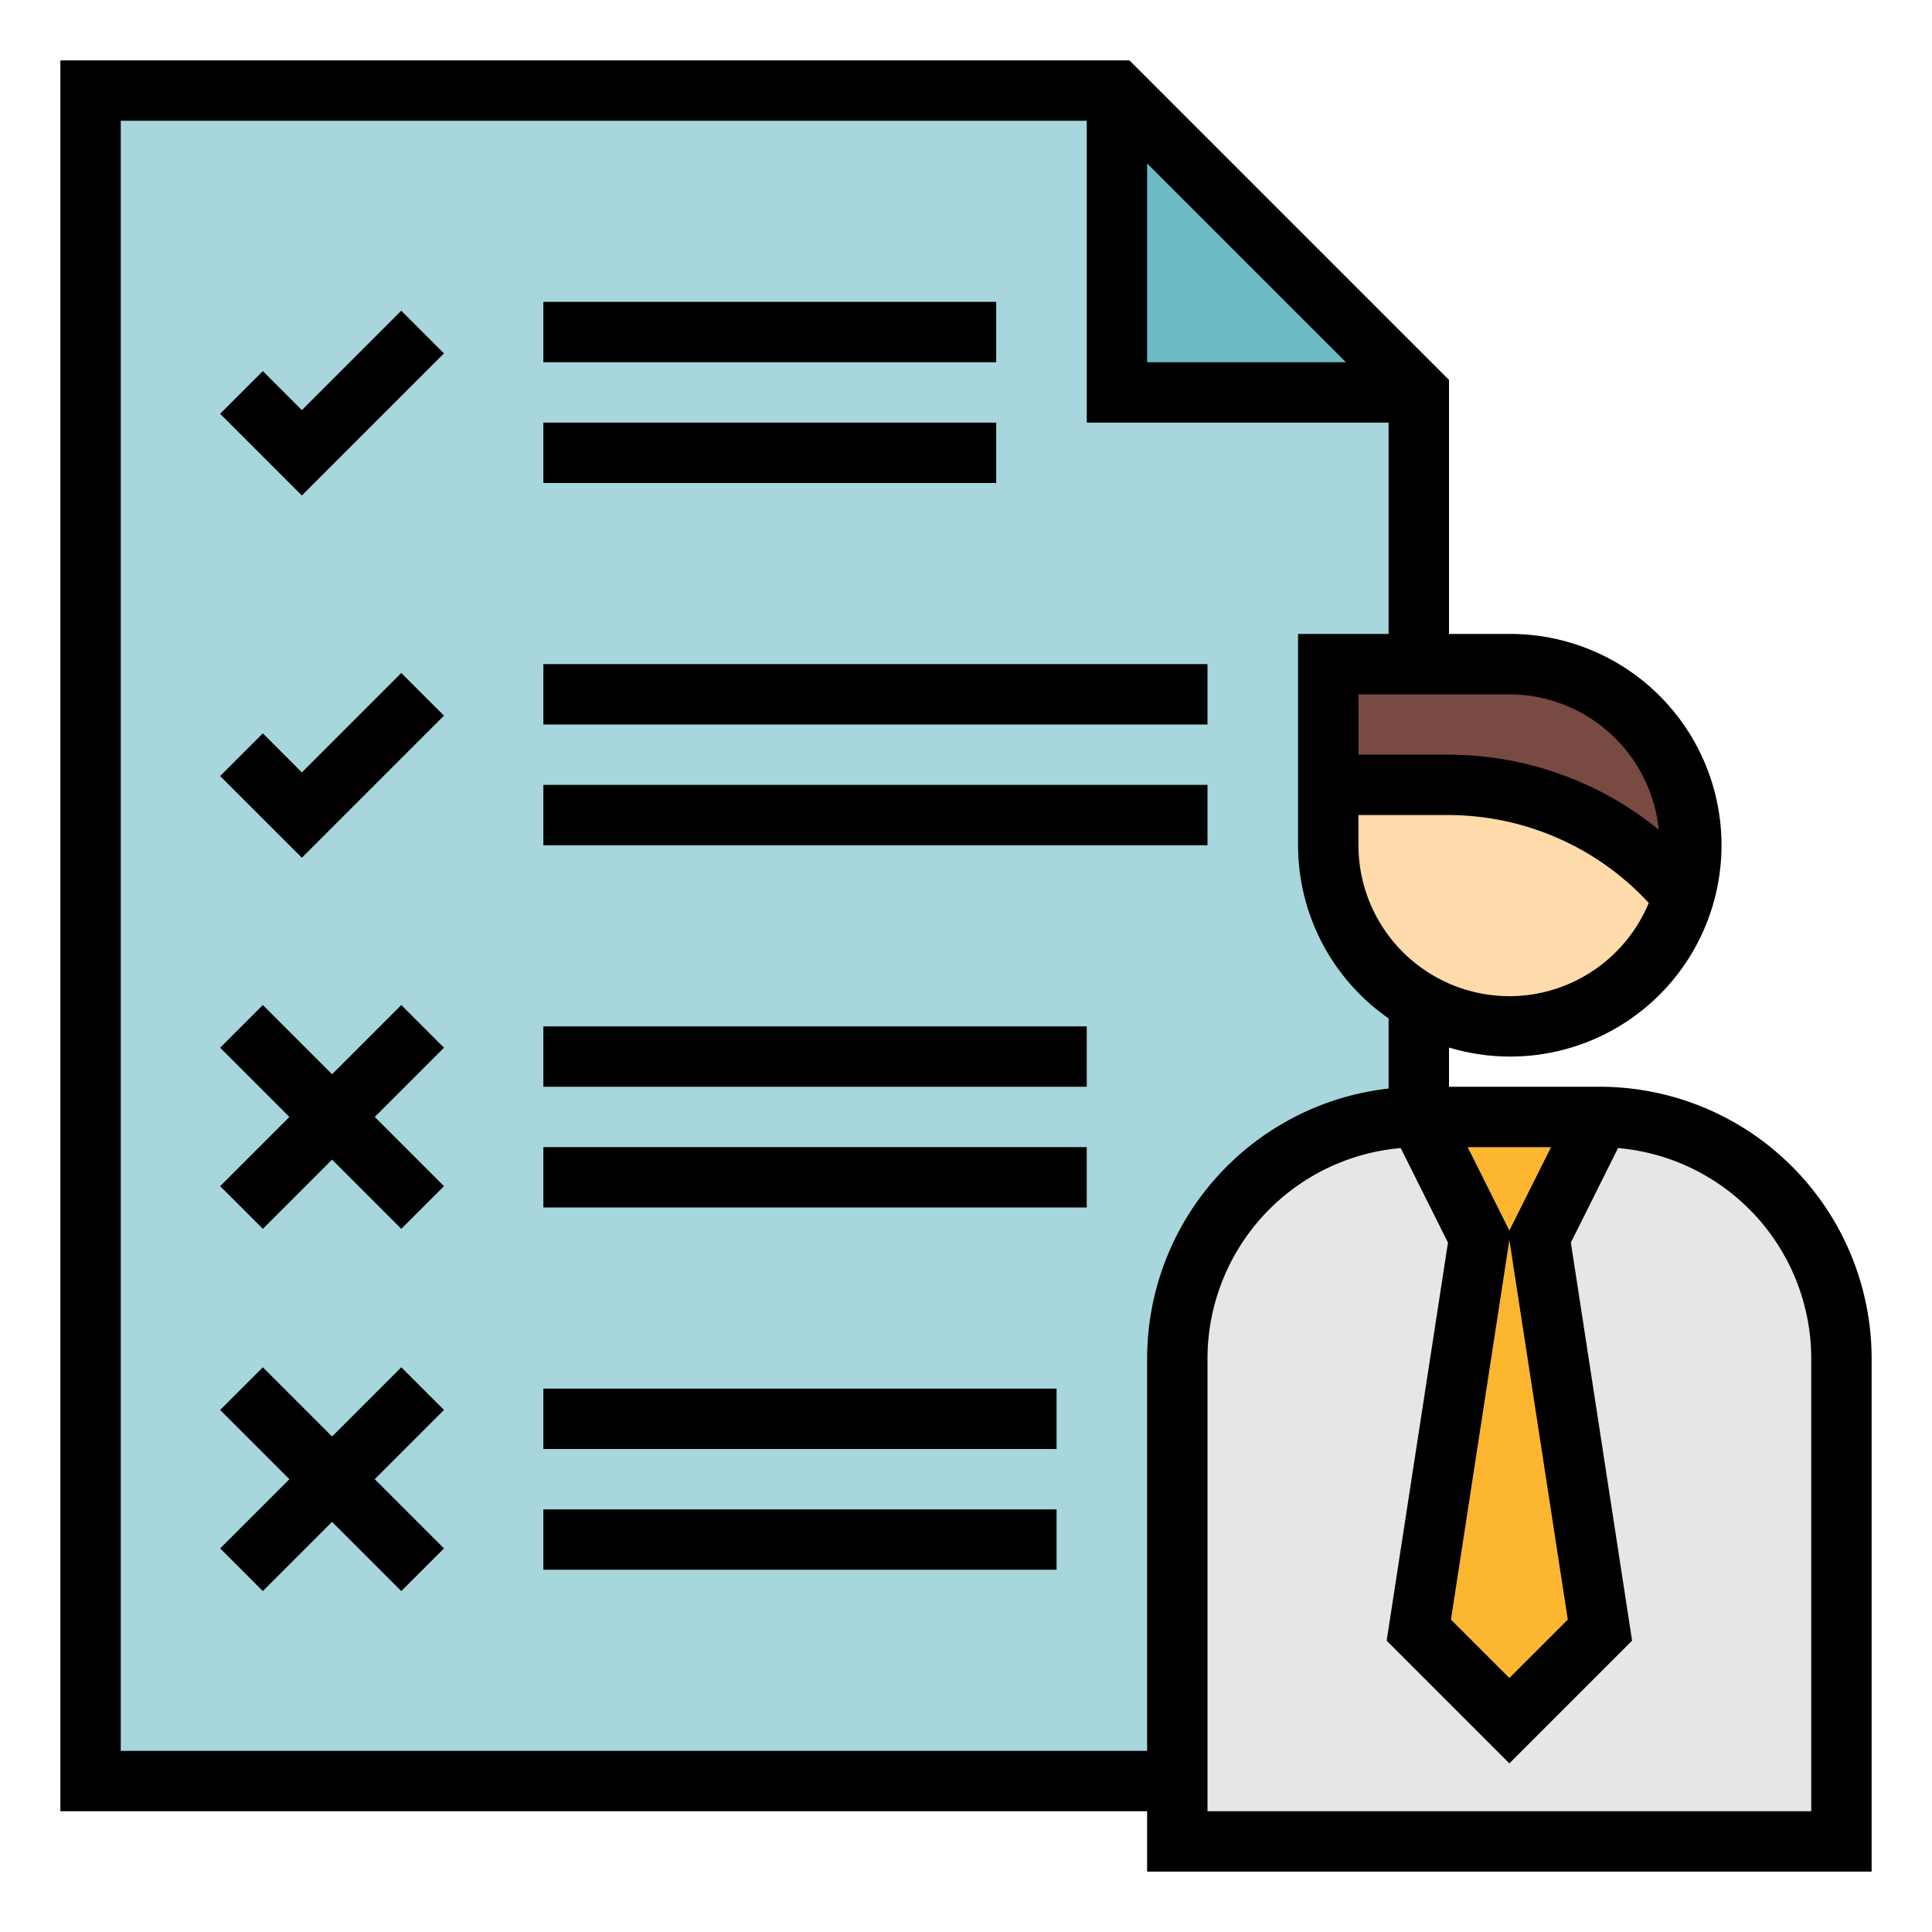
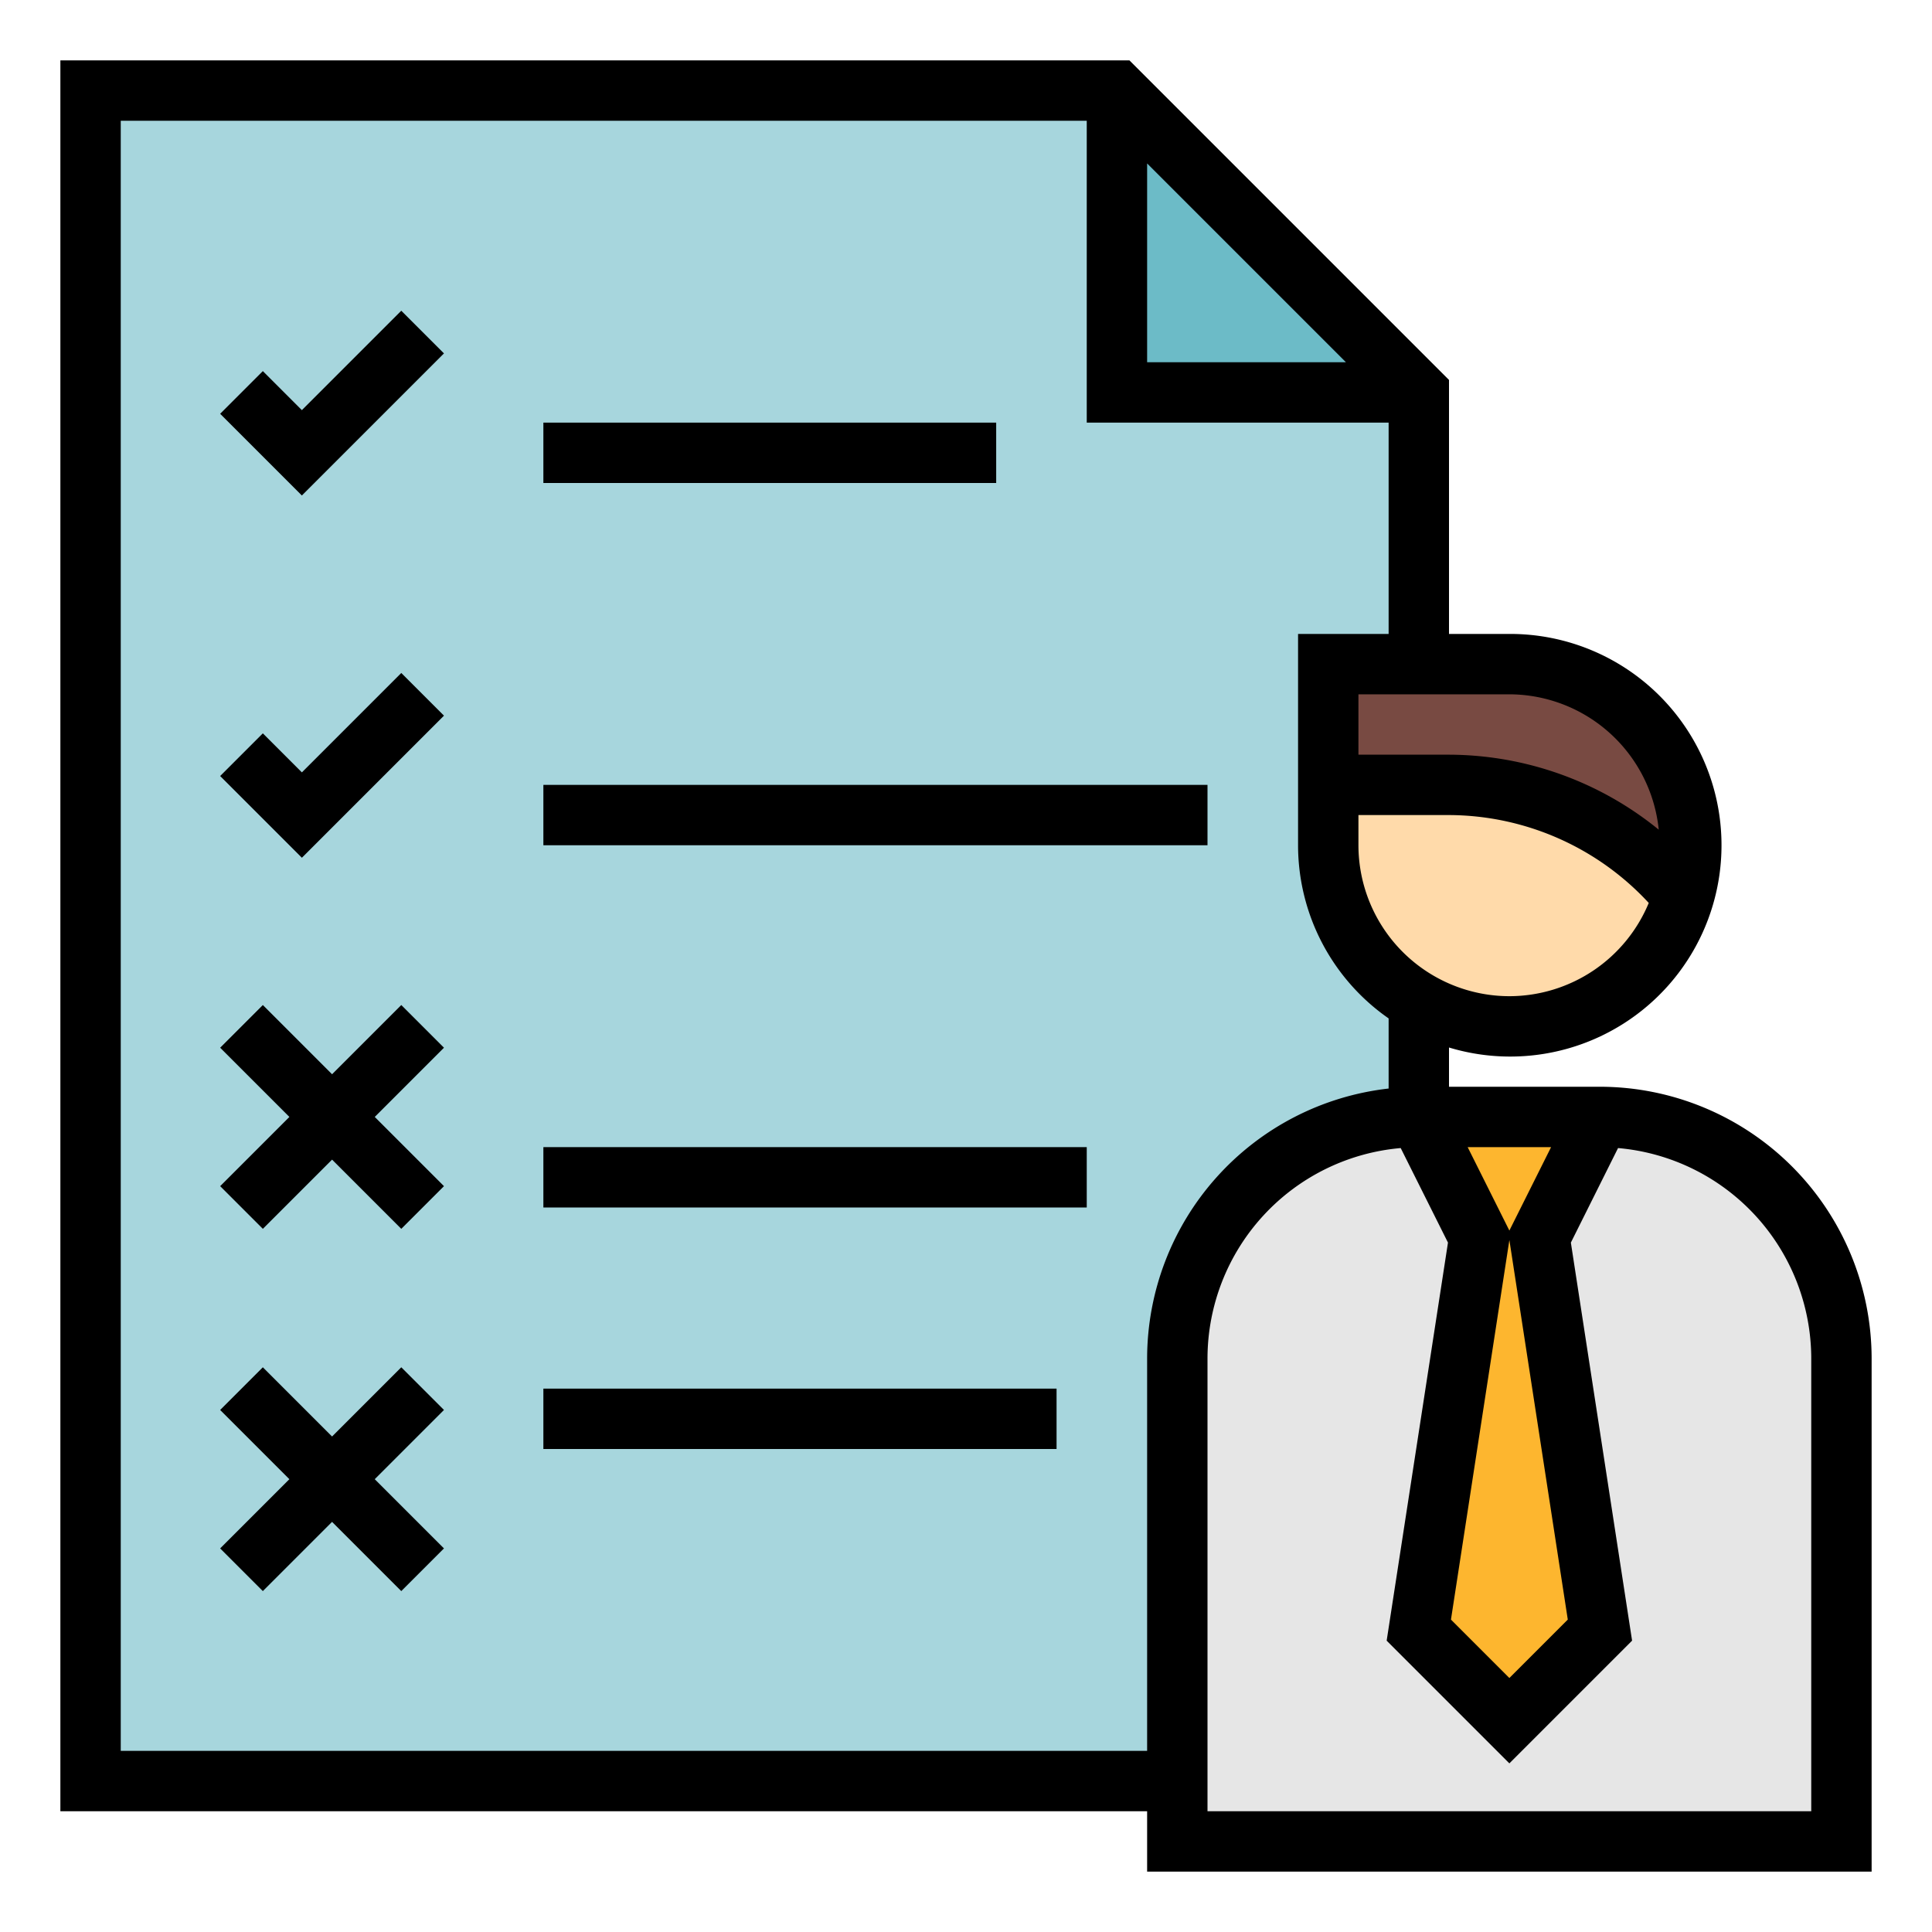
<svg xmlns="http://www.w3.org/2000/svg" viewBox="0 0 64 64" width="512" height="512">
  <g id="Filled_Outline" data-name="Filled Outline">
    <polygon points="3 3 37 3 47 13 47 59 3 59 3 3" style="fill:#a7d6dd" />
    <path d="M39,61V45a8,8,0,0,1,8-8h6a8,8,0,0,1,8,8V61Z" style="fill:#e6e6e6" />
    <polygon points="47 13 37 3 37 13 47 13" style="fill:#6cbbc7" />
    <polygon points="47 54 50 57 53 54 51 41 53 37 47 37 49 41 47 54" style="fill:#fdb62f" />
    <path d="M50,22H44v6a6,6,0,0,0,6,6h0a6,6,0,0,0,6-6h0A6,6,0,0,0,50,22Z" style="fill:#ffdaaa" />
    <path d="M50,22H44v4h4a9.99,9.99,0,0,1,7.751,3.7A6,6,0,0,0,50,22Z" style="fill:#784a42" />
    <polygon points="10 13.586 8.707 12.293 7.293 13.707 10 16.414 14.707 11.707 13.293 10.293 10 13.586" />
-     <rect x="18" y="10" width="15" height="2" />
    <rect x="18" y="14" width="15" height="2" />
-     <rect x="18" y="34" width="18" height="2" />
    <rect x="18" y="38" width="18" height="2" />
    <polygon points="13.293 33.293 11 35.586 8.707 33.293 7.293 34.707 9.586 37 7.293 39.293 8.707 40.707 11 38.414 13.293 40.707 14.707 39.293 12.414 37 14.707 34.707 13.293 33.293" />
    <rect x="18" y="46" width="17" height="2" />
-     <rect x="18" y="50" width="17" height="2" />
    <polygon points="13.293 45.293 11 47.586 8.707 45.293 7.293 46.707 9.586 49 7.293 51.293 8.707 52.707 11 50.414 13.293 52.707 14.707 51.293 12.414 49 14.707 46.707 13.293 45.293" />
    <polygon points="10 25.586 8.707 24.293 7.293 25.707 10 28.414 14.707 23.707 13.293 22.293 10 25.586" />
-     <rect x="18" y="22" width="22" height="2" />
    <rect x="18" y="26" width="22" height="2" />
    <path d="M53,36H48v-1.3A7,7,0,1,0,50,21H48V12.586L37.414,2H2V60H38v2H62V45A9.01,9.01,0,0,0,53,36Zm-3,4.764L48.618,38h2.764Zm1.935,12.887L50,55.586l-1.935-1.935L50,41.077ZM50,33a5.006,5.006,0,0,1-5-5V27h3a9.048,9.048,0,0,1,6.617,2.911A5.006,5.006,0,0,1,50,33Zm4.948-5.516A11.051,11.051,0,0,0,48,25H45V23h5A4.989,4.989,0,0,1,54.948,27.484ZM38,5.414,44.586,12H38ZM4,58V4H36V14H46v7H43v7a6.992,6.992,0,0,0,3,5.736v2.323A9.01,9.01,0,0,0,38,45V58Zm56,2H40V45a7.006,7.006,0,0,1,6.4-6.969l1.566,3.132L45.935,54.349,50,58.414l4.065-4.065L52.037,41.163,53.6,38.031A7.006,7.006,0,0,1,60,45Z" />
  </g>
</svg>